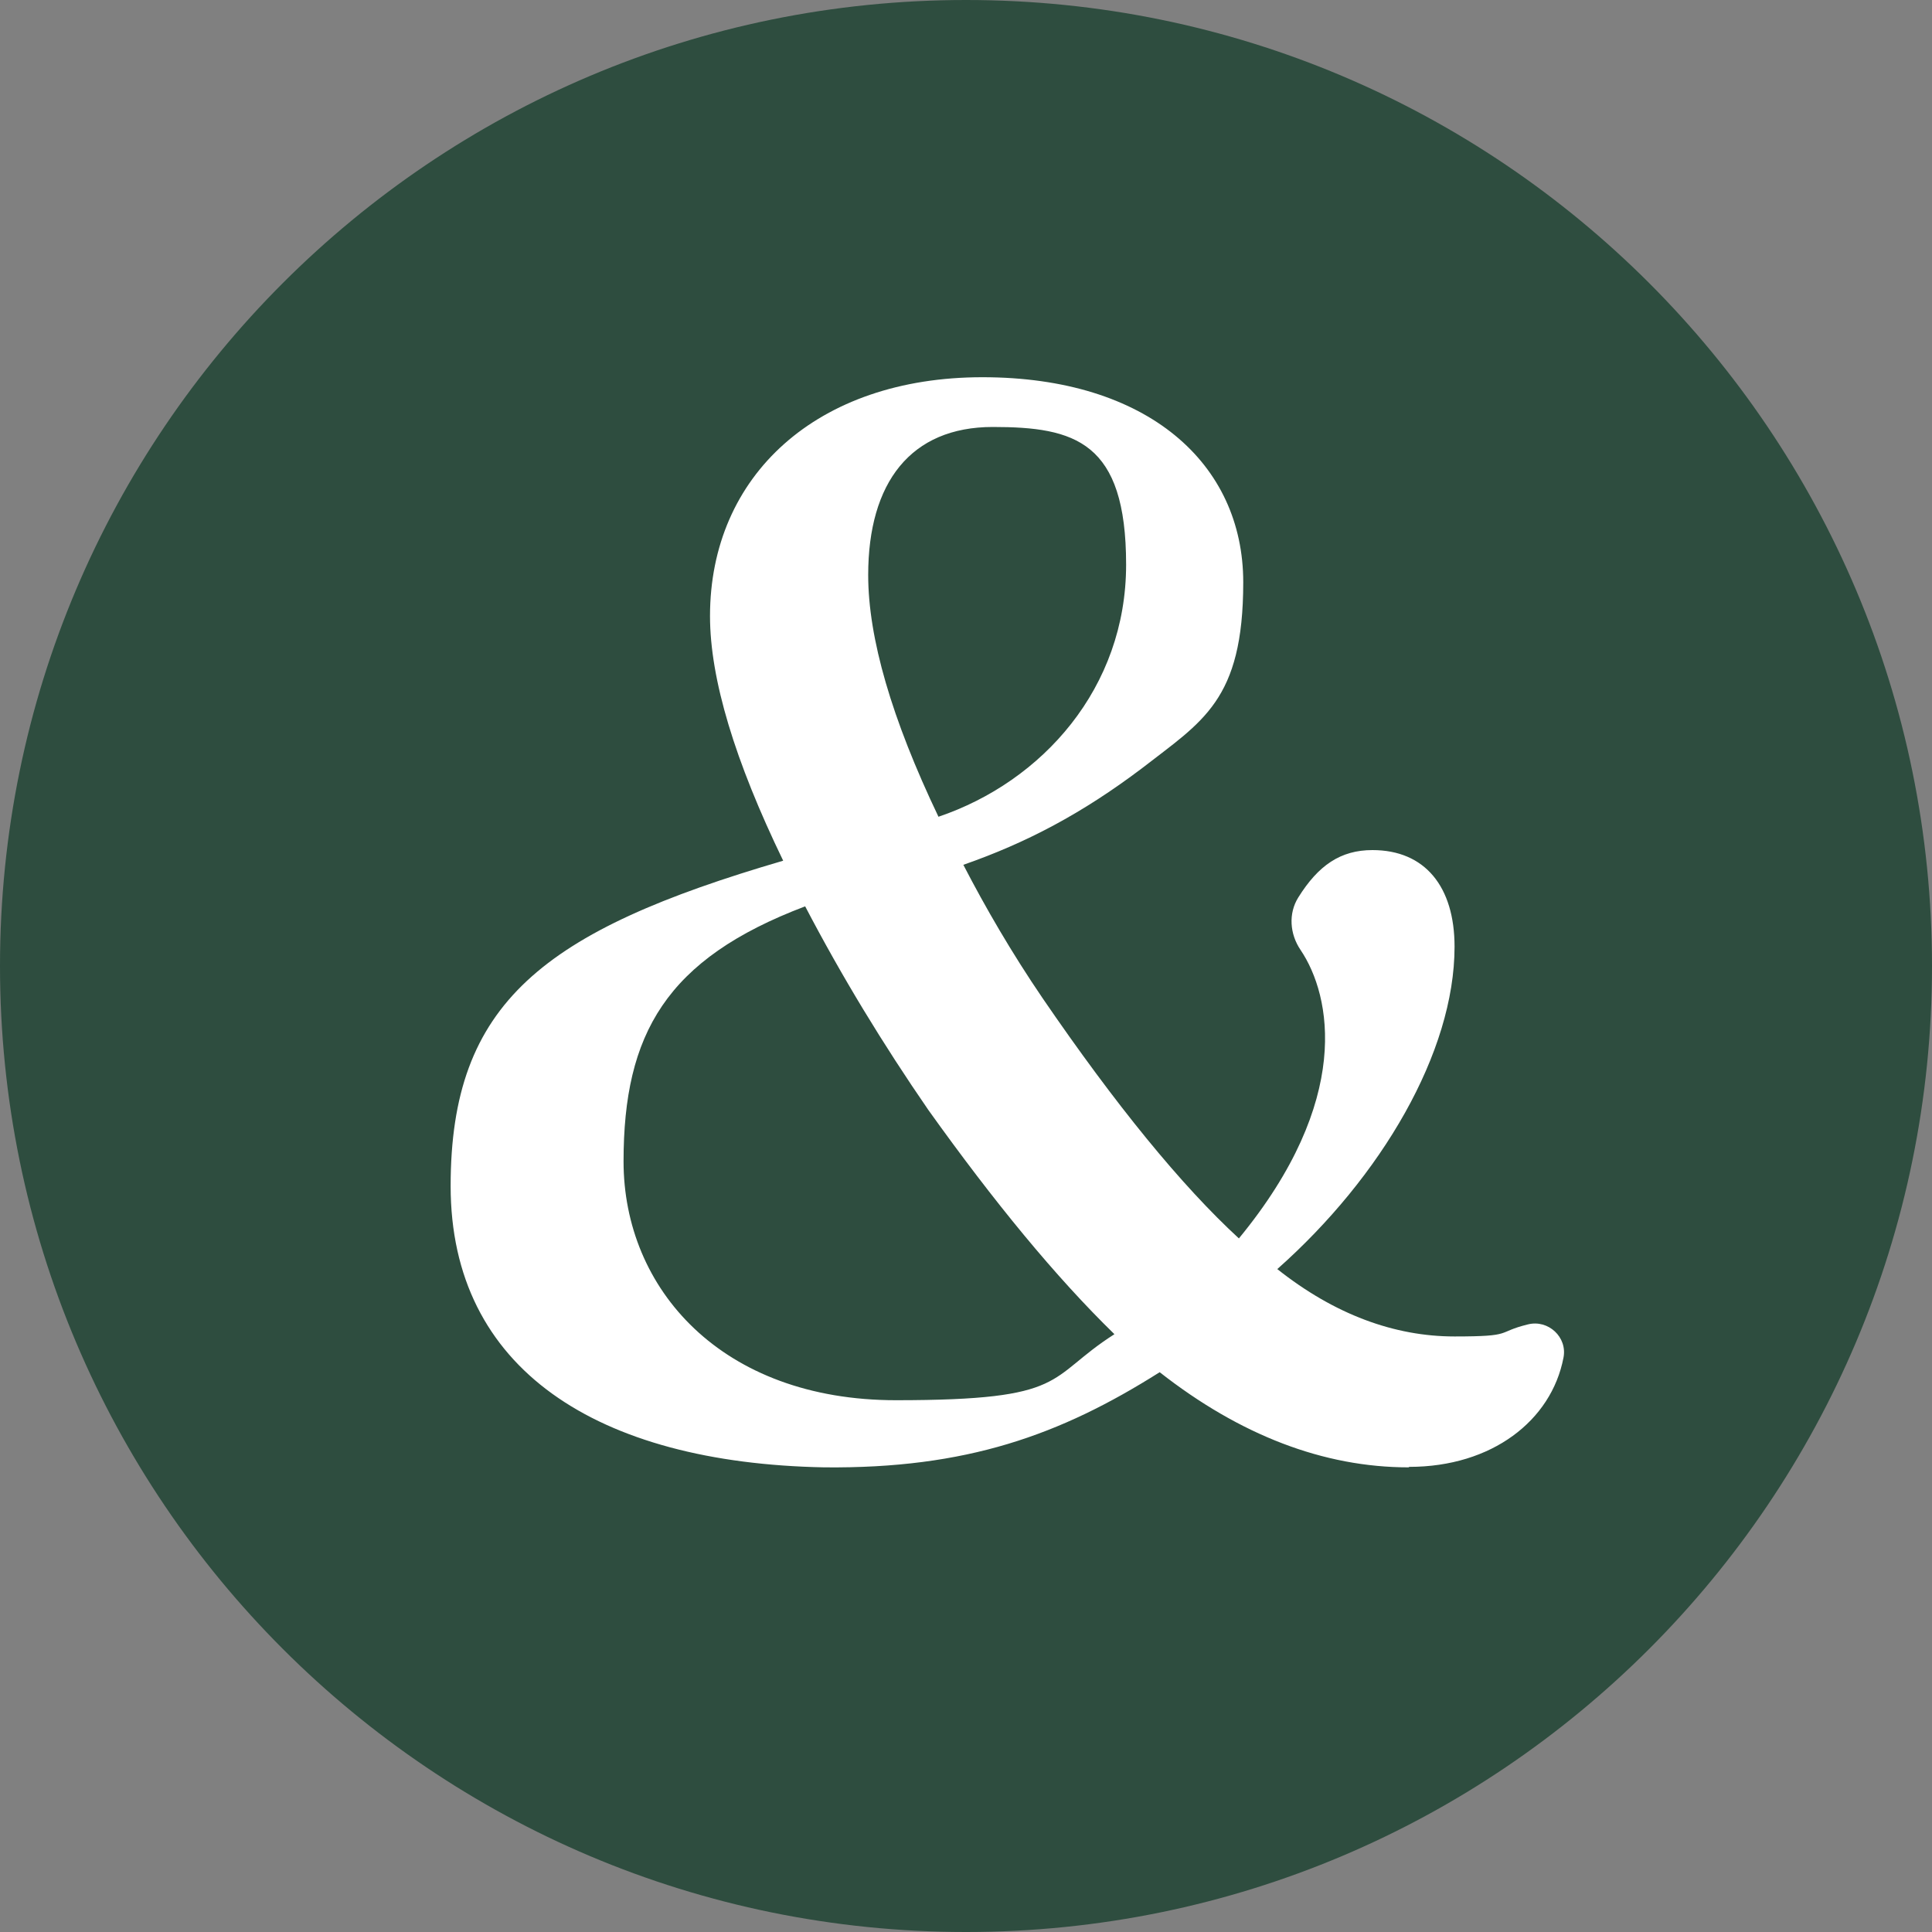
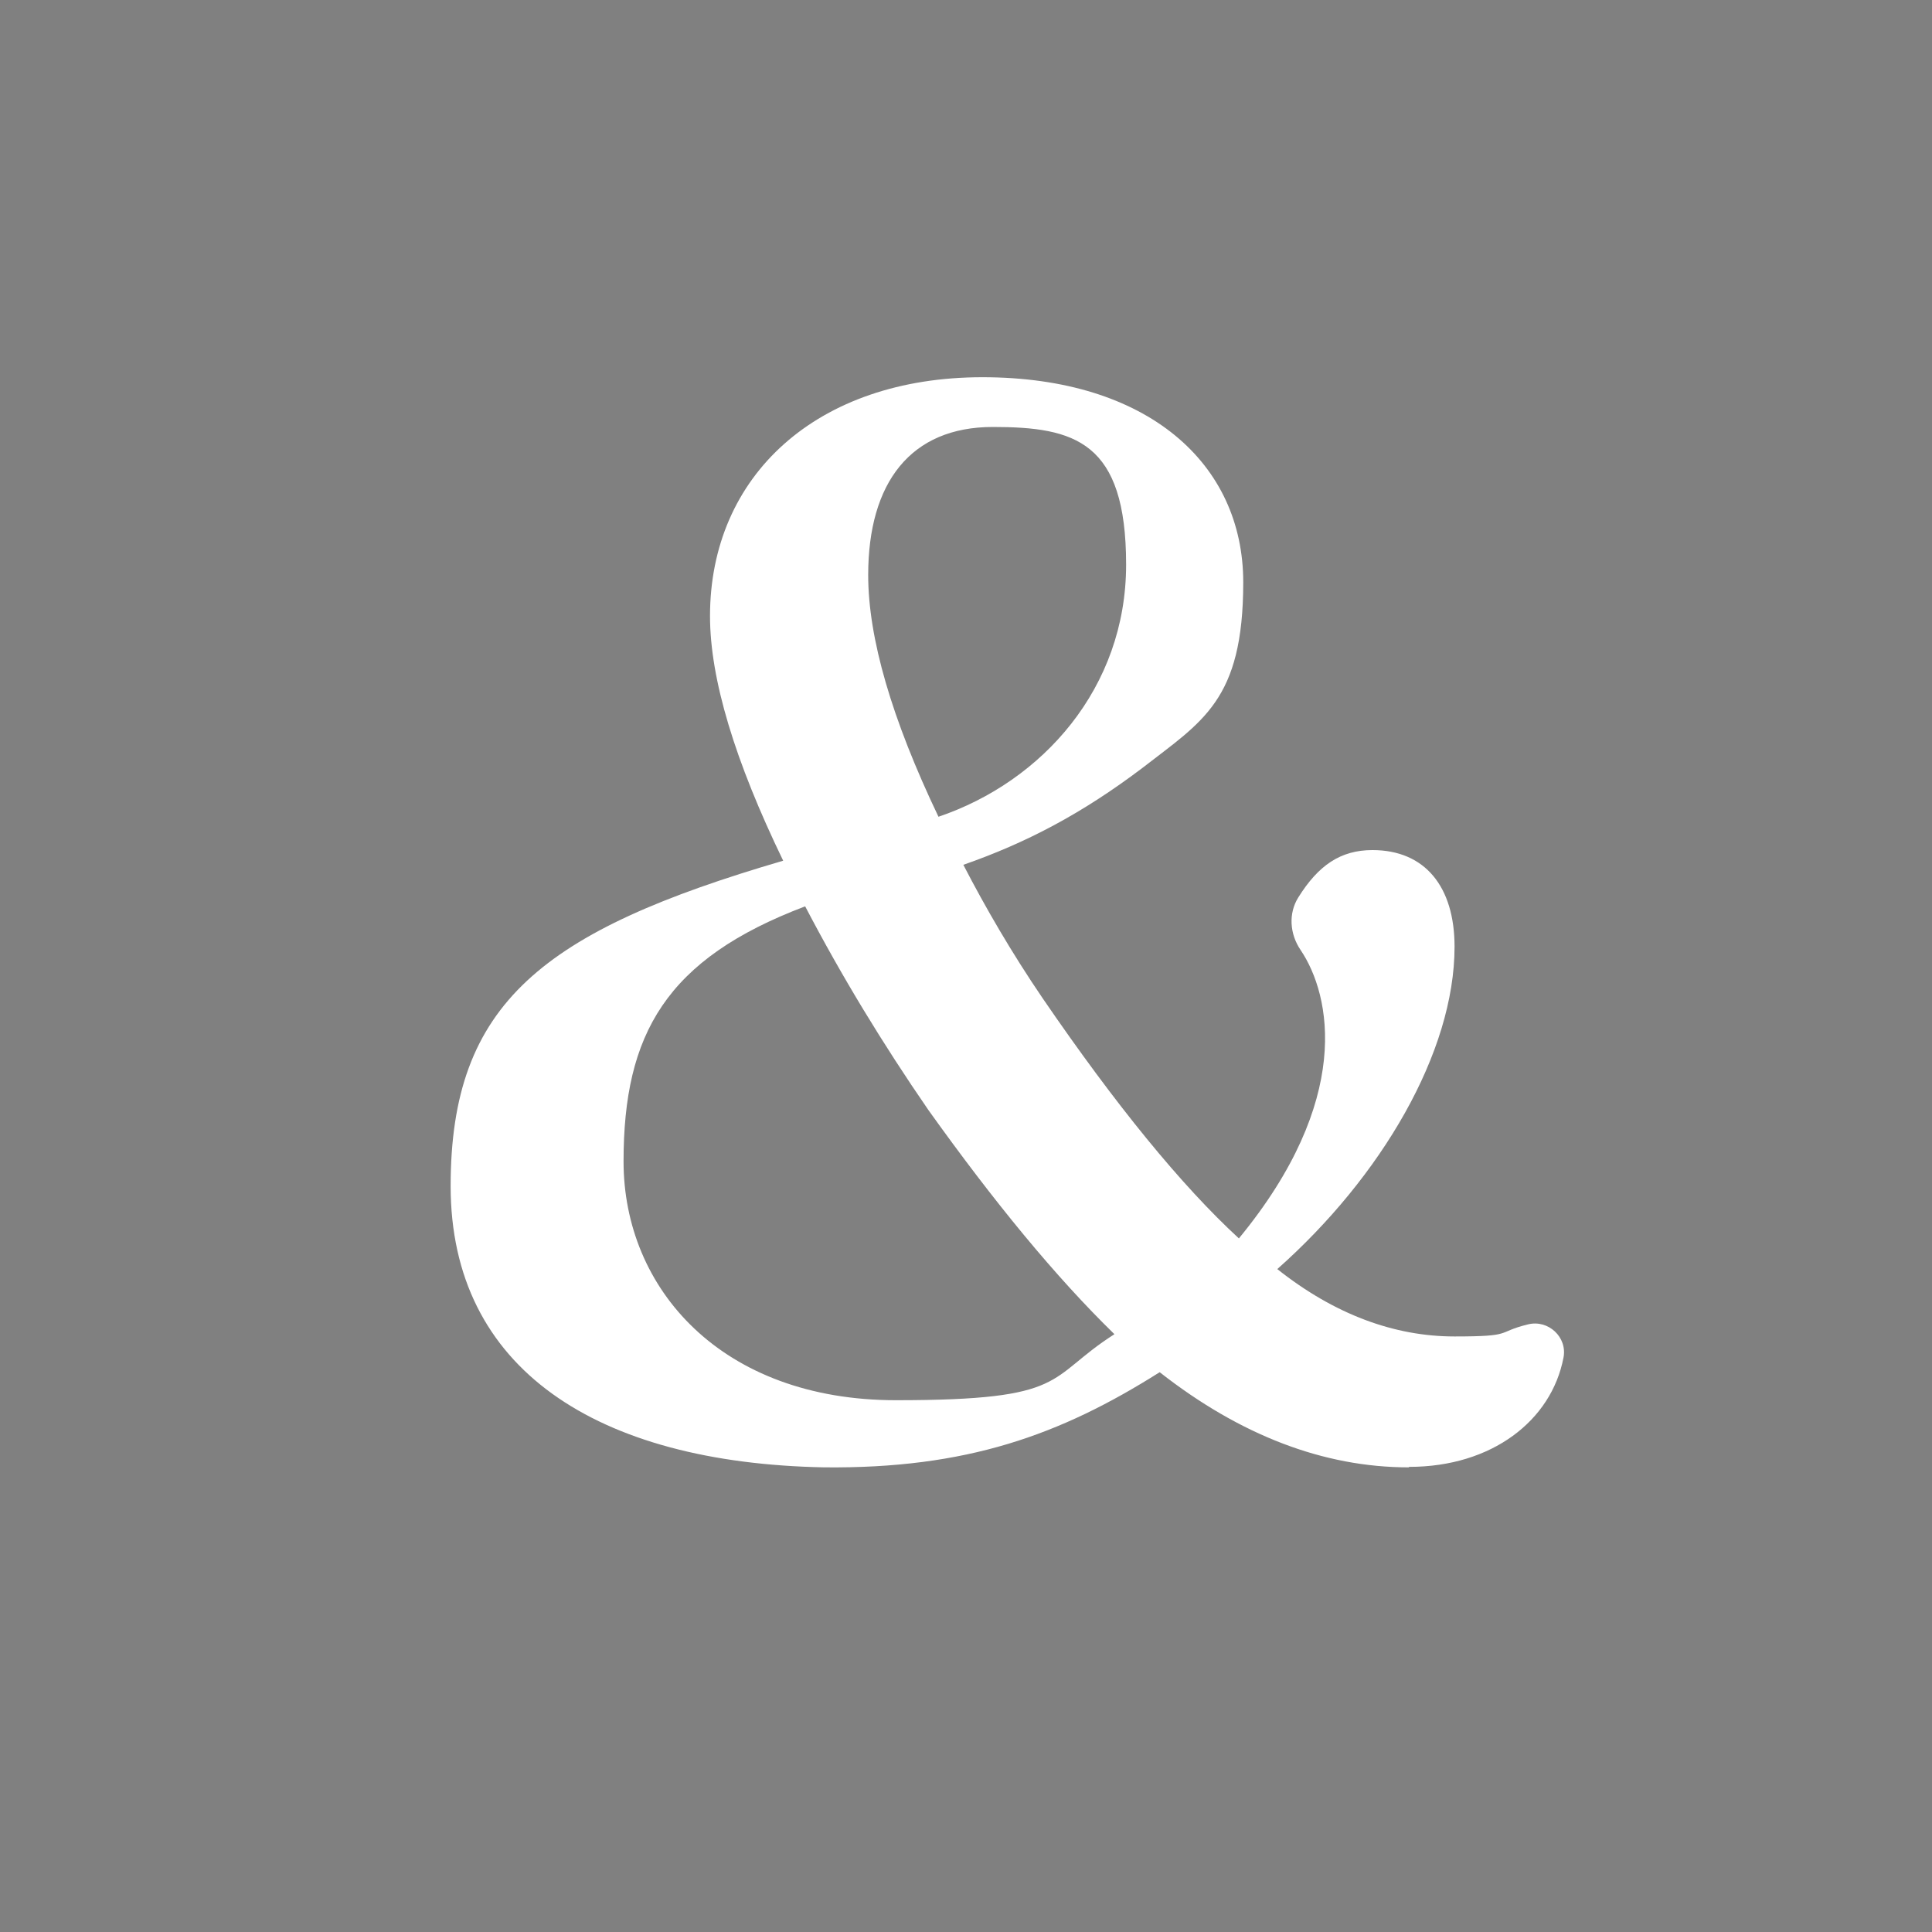
<svg xmlns="http://www.w3.org/2000/svg" version="1.1" viewBox="0 0 800 800">
  <rect x="0" y="0" width="800" height="800" fill="#808080" stroke="none" />
  <defs>
    <style>
      .cls-1 {
        fill: #fff;
      }

      .cls-2 {
        fill: #2e4d3f;
      }
    </style>
  </defs>
  <g>
    <g id="Layer_1">
-       <path class="cls-2" d="M400,800c220.9,0,400-179.1,400-400S620.9,0,400,0,0,179.1,0,400s179.1,400,400,400h0Z" />
      <path class="cls-1" d="M583.3,607.6c-35.2,0-69.8-13.3-103.1-39.4-41.3,26.1-80.1,40-138.9,39.4-94-1.8-154.7-40.6-154.7-116.5s38.2-105.6,137.7-134.7c-20-41.3-30.3-75.2-30.3-101.3,0-58.2,44.3-98.9,112.8-98.9s108,35.8,108,84.9-17,57.6-41.9,77c-24.9,18.8-47.9,30.9-74,40,9.1,17.6,20,36.4,32.8,55.2,30.3,44.3,57.6,77.7,81.3,99.5,47-57.1,38.4-100.4,25.5-119.5-4.4-6.5-5.1-15-.9-21.7,8.3-13.3,17.5-19.6,30.7-19.6,21.8,0,34,15.2,34,40,0,43.7-30.3,95.3-73.4,133.5,23.7,18.8,48.5,27.9,73.4,27.9s16.9-1.7,30.4-5c8.4-2.1,16.4,5.3,14.7,13.8-5,26-29.6,45.2-63.9,45.2h0ZM461.4,552.4c-24.3-23.7-49.7-54.6-77-92.8-18.8-27.3-35.8-55.2-51-84.3-57.6,21.8-75.2,52.8-75.2,105.6s40.6,98.9,112.8,98.9,61.9-9.1,90.4-27.3h0ZM359.5,238.1c0,26.1,9.7,59.5,29.1,100.1,43.1-14.6,77.7-53.4,77.7-104.4s-21.2-57-55.2-57-51.6,23-51.6,61.3h0Z" />
    </g>
  </g>
</svg>